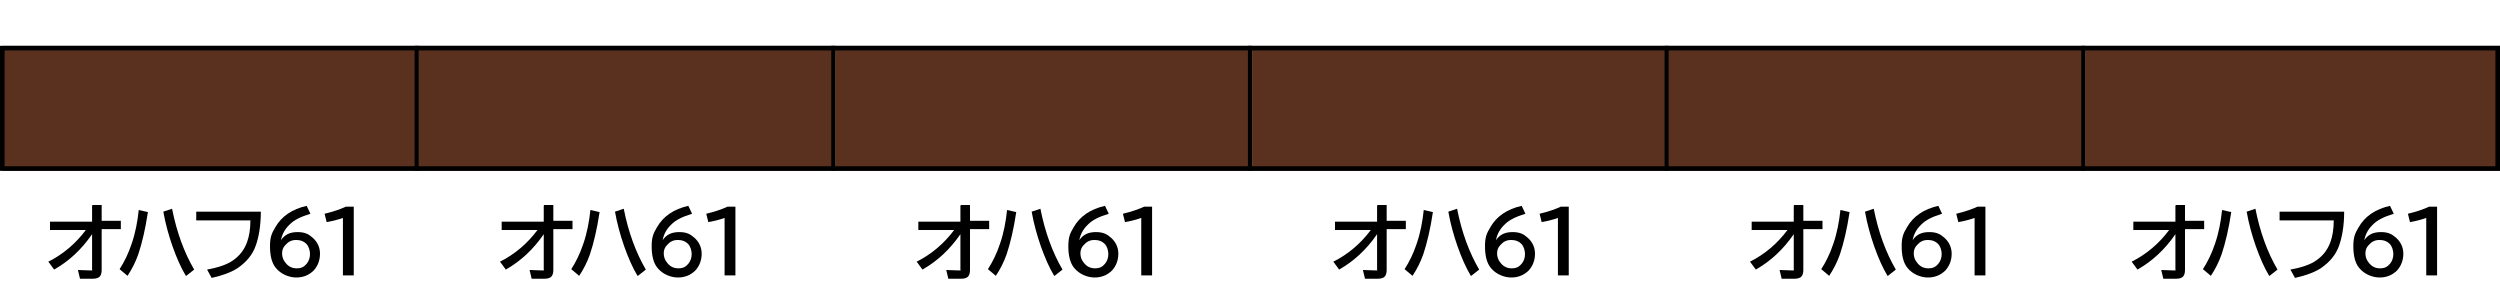
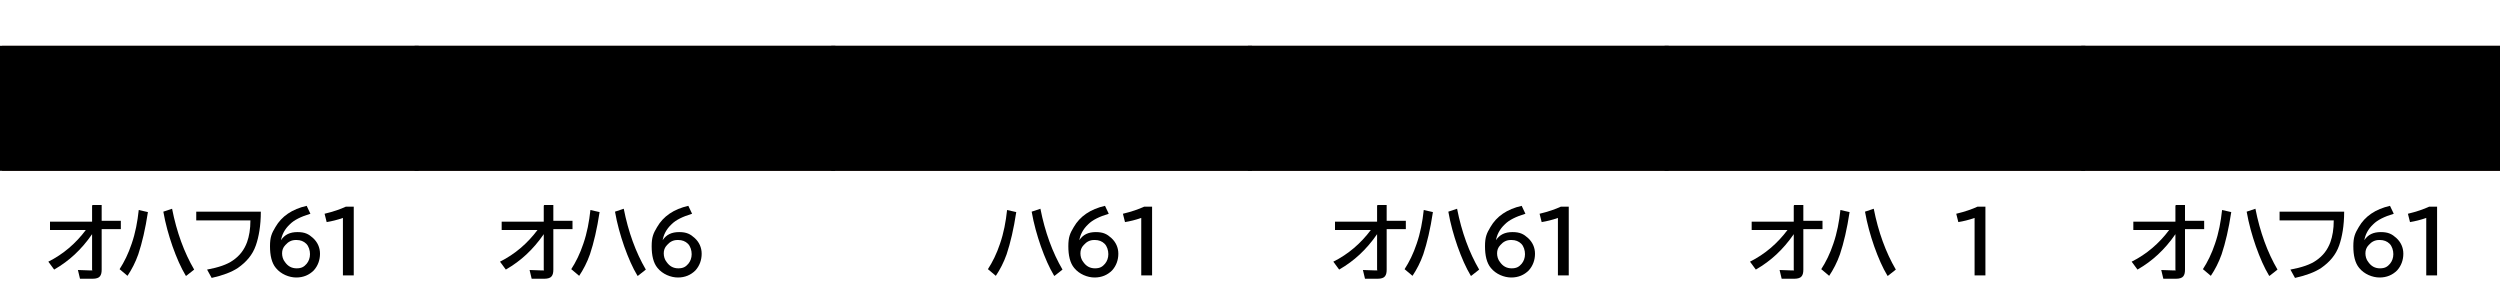
<svg xmlns="http://www.w3.org/2000/svg" version="1.1" viewBox="0 0 600 70">
  <defs>
    <style>
      .cls-1 {
        fill: #5a311f;
      }

      .cls-2 {
        fill: none;
        stroke: #000;
      }
    </style>
  </defs>
  <g>
    <g id="_レイヤー_1" data-name="レイヤー_1">
      <g id="_塗り" data-name="塗り">
        <rect class="cls-1" x=".5" y="11" width="100" height="30" />
        <rect class="cls-1" x="100.5" y="11" width="100" height="30" />
        <rect class="cls-1" x="200.5" y="11" width="100" height="30" />
        <rect class="cls-1" x="300.5" y="11" width="100" height="30" />
        <rect class="cls-1" x="400.5" y="11" width="100" height="30" />
        <rect class="cls-1" x="500.5" y="11" width="100" height="30" />
      </g>
      <g id="_編成外罫線" data-name="編成外罫線">
-         <path d="M598.9,12.1v27.8H1.1V12.1h597.8M600,11H0v30h600V11h0Z" />
+         <path d="M598.9,12.1v27.8H1.1h597.8M600,11H0v30h600V11h0Z" />
        <line class="cls-2" x1="100" y1="11" x2="100" y2="41" />
        <line class="cls-2" x1="200" y1="11" x2="200" y2="41" />
        <line class="cls-2" x1="300" y1="11" x2="300" y2="41" />
        <line class="cls-2" x1="400" y1="11" x2="400" y2="41" />
        <line class="cls-2" x1="500" y1="11" x2="500" y2="41" />
      </g>
      <g id="_テキスト" data-name="テキスト">
        <g>
          <path d="M22.2,49.2h2.2v3.8h4.6v2h-4.6v9.7c0,.7-.1,1.2-.4,1.6-.3.4-.9.6-1.8.6s-2,0-3,0l-.5-2.1c1,0,2,.1,2.9.1s.5,0,.5-.2c0,0,0-.2,0-.4v-8.1c-1.3,1.9-2.7,3.5-4.2,4.9-1.4,1.3-3,2.5-4.9,3.6l-1.4-1.9c3.6-1.8,6.6-4.4,9-7.6h-8.6v-2h10.1v-3.8Z" />
          <path d="M28.7,64.6c1.1-1.7,2.1-3.7,2.9-6.1.9-2.6,1.4-5.3,1.7-8.1l2.2.5c-.6,4-1.4,7.4-2.3,10.1-.7,2-1.6,3.7-2.6,5.2l-1.9-1.6ZM44.6,66.2c-1.2-2-2.2-4.3-3.2-7.1-.9-2.6-1.7-5.4-2.2-8.3l2.1-.7c1.1,5.6,2.9,10.5,5.3,14.6l-1.9,1.5Z" />
          <path d="M47.1,50.8h15.5c0,3.4-.5,6.1-1.2,8.1-.8,2.3-2.3,4-4.3,5.4-1.5,1-3.6,1.8-6.3,2.4l-1.1-2c2.7-.5,4.8-1.2,6.2-2.2,1.6-1.1,2.7-2.5,3.4-4.4.5-1.4.8-3.1.8-5.2h-13v-2Z" />
          <path d="M67.4,57.7c.9-1.4,2.2-2,4-2s2.7.5,3.7,1.4c1.1,1,1.7,2.3,1.7,3.8s-.5,2.9-1.5,4c-1.1,1.1-2.5,1.7-4.2,1.7s-3.7-.8-4.9-2.3c-1-1.2-1.4-3-1.4-5.2s.4-3.1,1.3-4.6c1.5-2.6,4-4.3,7.5-5.1l.9,1.9c-2.3.7-3.9,1.5-4.9,2.5-1.3,1.2-2,2.6-2.2,4.1h0ZM71,57.6c-1,0-1.8.4-2.5,1.2-.6.6-.8,1.3-.8,2s.2,1.5.7,2.1c.7,1,1.6,1.5,2.8,1.5s1.8-.4,2.4-1.1c.5-.6.8-1.4.8-2.3s-.3-1.9-.9-2.5c-.6-.6-1.4-.9-2.3-.9Z" />
          <path d="M82.3,66.1v-13.8c-1.4.5-2.7.8-3.9,1l-.5-2c2.1-.5,3.8-1.1,5.1-1.7h1.9v16.5h-2.6Z" />
        </g>
        <g>
          <path d="M130.6,49.2h2.2v3.8h4.6v2h-4.6v9.7c0,.7-.1,1.2-.4,1.6-.3.4-.9.6-1.8.6s-2,0-3,0l-.5-2.1c1,0,2,.1,2.9.1s.5,0,.5-.2c0,0,0-.2,0-.4v-8.1c-1.3,1.9-2.7,3.5-4.2,4.9-1.4,1.3-3,2.5-4.9,3.6l-1.4-1.9c3.6-1.8,6.6-4.4,9-7.6h-8.6v-2h10.1v-3.8Z" />
          <path d="M137.1,64.6c1.1-1.7,2.1-3.7,2.9-6.1.9-2.6,1.4-5.3,1.7-8.1l2.2.5c-.6,4-1.4,7.4-2.3,10.1-.7,2-1.6,3.7-2.6,5.2l-1.9-1.6ZM153,66.2c-1.2-2-2.2-4.3-3.2-7.1-.9-2.6-1.7-5.4-2.2-8.3l2.1-.7c1.1,5.6,2.9,10.5,5.3,14.6l-1.9,1.5Z" />
          <path d="M159,57.7c.9-1.4,2.2-2,4-2s2.7.5,3.7,1.4c1.1,1,1.7,2.3,1.7,3.8s-.5,2.9-1.5,4c-1.1,1.1-2.5,1.7-4.2,1.7s-3.7-.8-4.9-2.3c-1-1.2-1.4-3-1.4-5.2s.4-3.1,1.3-4.6c1.5-2.6,4-4.3,7.5-5.1l.9,1.9c-2.3.7-3.9,1.5-4.9,2.5-1.3,1.2-2,2.6-2.2,4.1h0ZM162.6,57.6c-1,0-1.8.4-2.5,1.2-.6.6-.8,1.3-.8,2s.2,1.5.7,2.1c.7,1,1.6,1.5,2.8,1.5s1.8-.4,2.4-1.1c.5-.6.8-1.4.8-2.3s-.3-1.9-.9-2.5c-.6-.6-1.4-.9-2.3-.9Z" />
-           <path d="M173.9,66.1v-13.8c-1.4.5-2.7.8-3.9,1l-.5-2c2.1-.5,3.8-1.1,5.1-1.7h1.9v16.5h-2.6Z" />
        </g>
        <g>
-           <path d="M230.6,49.2h2.2v3.8h4.6v2h-4.6v9.7c0,.7-.1,1.2-.4,1.6-.3.4-.9.6-1.8.6s-2,0-3,0l-.5-2.1c1,0,2,.1,2.9.1s.5,0,.5-.2c0,0,0-.2,0-.4v-8.1c-1.3,1.9-2.7,3.5-4.2,4.9-1.4,1.3-3,2.5-4.9,3.6l-1.4-1.9c3.6-1.8,6.6-4.4,9-7.6h-8.6v-2h10.1v-3.8Z" />
          <path d="M237.1,64.6c1.1-1.7,2.1-3.7,2.9-6.1.9-2.6,1.4-5.3,1.7-8.1l2.2.5c-.6,4-1.4,7.4-2.3,10.1-.7,2-1.6,3.7-2.6,5.2l-1.9-1.6ZM253,66.2c-1.2-2-2.2-4.3-3.2-7.1-.9-2.6-1.7-5.4-2.2-8.3l2.1-.7c1.1,5.6,2.9,10.5,5.3,14.6l-1.9,1.5Z" />
          <path d="M259,57.7c.9-1.4,2.2-2,4-2s2.7.5,3.7,1.4c1.1,1,1.7,2.3,1.7,3.8s-.5,2.9-1.5,4c-1.1,1.1-2.5,1.7-4.2,1.7s-3.7-.8-4.9-2.3c-1-1.2-1.4-3-1.4-5.2s.4-3.1,1.3-4.6c1.5-2.6,4-4.3,7.5-5.1l.9,1.9c-2.3.7-3.9,1.5-4.9,2.5-1.3,1.2-2,2.6-2.2,4.1h0ZM262.6,57.6c-1,0-1.8.4-2.5,1.2-.6.6-.8,1.3-.8,2s.2,1.5.7,2.1c.7,1,1.6,1.5,2.8,1.5s1.8-.4,2.4-1.1c.5-.6.8-1.4.8-2.3s-.3-1.9-.9-2.5c-.6-.6-1.4-.9-2.3-.9Z" />
          <path d="M273.9,66.1v-13.8c-1.4.5-2.7.8-3.9,1l-.5-2c2.1-.5,3.8-1.1,5.1-1.7h1.9v16.5h-2.6Z" />
        </g>
        <g>
          <path d="M330.6,49.2h2.2v3.8h4.6v2h-4.6v9.7c0,.7-.1,1.2-.4,1.6-.3.4-.9.6-1.8.6s-2,0-3,0l-.5-2.1c1,0,2,.1,2.9.1s.5,0,.5-.2c0,0,0-.2,0-.4v-8.1c-1.3,1.9-2.7,3.5-4.2,4.9-1.4,1.3-3,2.5-4.9,3.6l-1.4-1.9c3.6-1.8,6.6-4.4,9-7.6h-8.6v-2h10.1v-3.8Z" />
          <path d="M337.1,64.6c1.1-1.7,2.1-3.7,2.9-6.1.9-2.6,1.4-5.3,1.7-8.1l2.2.5c-.6,4-1.4,7.4-2.3,10.1-.7,2-1.6,3.7-2.6,5.2l-1.9-1.6ZM353,66.2c-1.2-2-2.2-4.3-3.2-7.1-.9-2.6-1.7-5.4-2.2-8.3l2.1-.7c1.1,5.6,2.9,10.5,5.3,14.6l-1.9,1.5Z" />
          <path d="M359,57.7c.9-1.4,2.2-2,4-2s2.7.5,3.7,1.4c1.1,1,1.7,2.3,1.7,3.8s-.5,2.9-1.5,4c-1.1,1.1-2.5,1.7-4.2,1.7s-3.7-.8-4.9-2.3c-1-1.2-1.4-3-1.4-5.2s.4-3.1,1.3-4.6c1.5-2.6,4-4.3,7.5-5.1l.9,1.9c-2.3.7-3.9,1.5-4.9,2.5-1.3,1.2-2,2.6-2.2,4.1h0ZM362.6,57.6c-1,0-1.8.4-2.5,1.2-.6.6-.8,1.3-.8,2s.2,1.5.7,2.1c.7,1,1.6,1.5,2.8,1.5s1.8-.4,2.4-1.1c.5-.6.8-1.4.8-2.3s-.3-1.9-.9-2.5c-.6-.6-1.4-.9-2.3-.9Z" />
          <path d="M373.9,66.1v-13.8c-1.4.5-2.7.8-3.9,1l-.5-2c2.1-.5,3.8-1.1,5.1-1.7h1.9v16.5h-2.6Z" />
        </g>
        <g>
          <path d="M430.6,49.2h2.2v3.8h4.6v2h-4.6v9.7c0,.7-.1,1.2-.4,1.6-.3.4-.9.6-1.8.6s-2,0-3,0l-.5-2.1c1,0,2,.1,2.9.1s.5,0,.5-.2c0,0,0-.2,0-.4v-8.1c-1.3,1.9-2.7,3.5-4.2,4.9-1.4,1.3-3,2.5-4.9,3.6l-1.4-1.9c3.6-1.8,6.6-4.4,9-7.6h-8.6v-2h10.1v-3.8Z" />
          <path d="M437.1,64.6c1.1-1.7,2.1-3.7,2.9-6.1.9-2.6,1.4-5.3,1.7-8.1l2.2.5c-.6,4-1.4,7.4-2.3,10.1-.7,2-1.6,3.7-2.6,5.2l-1.9-1.6ZM453,66.2c-1.2-2-2.2-4.3-3.2-7.1-.9-2.6-1.7-5.4-2.2-8.3l2.1-.7c1.1,5.6,2.9,10.5,5.3,14.6l-1.9,1.5Z" />
-           <path d="M459,57.7c.9-1.4,2.2-2,4-2s2.7.5,3.7,1.4c1.1,1,1.7,2.3,1.7,3.8s-.5,2.9-1.5,4c-1.1,1.1-2.5,1.7-4.2,1.7s-3.7-.8-4.9-2.3c-1-1.2-1.4-3-1.4-5.2s.4-3.1,1.3-4.6c1.5-2.6,4-4.3,7.5-5.1l.9,1.9c-2.3.7-3.9,1.5-4.9,2.5-1.3,1.2-2,2.6-2.2,4.1h0ZM462.6,57.6c-1,0-1.8.4-2.5,1.2-.6.6-.8,1.3-.8,2s.2,1.5.7,2.1c.7,1,1.6,1.5,2.8,1.5s1.8-.4,2.4-1.1c.5-.6.8-1.4.8-2.3s-.3-1.9-.9-2.5c-.6-.6-1.4-.9-2.3-.9Z" />
          <path d="M473.9,66.1v-13.8c-1.4.5-2.7.8-3.9,1l-.5-2c2.1-.5,3.8-1.1,5.1-1.7h1.9v16.5h-2.6Z" />
        </g>
        <g>
          <path d="M522.2,49.2h2.2v3.8h4.6v2h-4.6v9.7c0,.7-.1,1.2-.4,1.6-.3.4-.9.6-1.8.6s-2,0-3,0l-.5-2.1c1,0,2,.1,2.9.1s.5,0,.5-.2c0,0,0-.2,0-.4v-8.1c-1.3,1.9-2.7,3.5-4.2,4.9-1.4,1.3-3,2.5-4.9,3.6l-1.4-1.9c3.6-1.8,6.6-4.4,9-7.6h-8.6v-2h10.1v-3.8Z" />
          <path d="M528.7,64.6c1.1-1.7,2.1-3.7,2.9-6.1.9-2.6,1.4-5.3,1.7-8.1l2.2.5c-.6,4-1.4,7.4-2.3,10.1-.7,2-1.6,3.7-2.6,5.2l-1.9-1.6ZM544.6,66.2c-1.2-2-2.2-4.3-3.2-7.1-.9-2.6-1.7-5.4-2.2-8.3l2.1-.7c1.1,5.6,2.9,10.5,5.3,14.6l-1.9,1.5Z" />
          <path d="M547.1,50.8h15.5c0,3.4-.5,6.1-1.2,8.1-.8,2.3-2.3,4-4.3,5.4-1.5,1-3.6,1.8-6.3,2.4l-1.1-2c2.7-.5,4.8-1.2,6.2-2.2,1.6-1.1,2.7-2.5,3.4-4.4.5-1.4.8-3.1.8-5.2h-13v-2Z" />
          <path d="M567.4,57.7c.9-1.4,2.2-2,4-2s2.7.5,3.7,1.4c1.1,1,1.7,2.3,1.7,3.8s-.5,2.9-1.5,4c-1.1,1.1-2.5,1.7-4.2,1.7s-3.7-.8-4.9-2.3c-1-1.2-1.4-3-1.4-5.2s.4-3.1,1.3-4.6c1.5-2.6,4-4.3,7.5-5.1l.9,1.9c-2.3.7-3.9,1.5-4.9,2.5-1.3,1.2-2,2.6-2.2,4.1h0ZM571,57.6c-1,0-1.8.4-2.5,1.2-.6.6-.8,1.3-.8,2s.2,1.5.7,2.1c.7,1,1.6,1.5,2.8,1.5s1.8-.4,2.4-1.1c.5-.6.8-1.4.8-2.3s-.3-1.9-.9-2.5c-.6-.6-1.4-.9-2.3-.9Z" />
          <path d="M582.3,66.1v-13.8c-1.4.5-2.7.8-3.9,1l-.5-2c2.1-.5,3.8-1.1,5.1-1.7h1.9v16.5h-2.6Z" />
        </g>
      </g>
    </g>
  </g>
</svg>